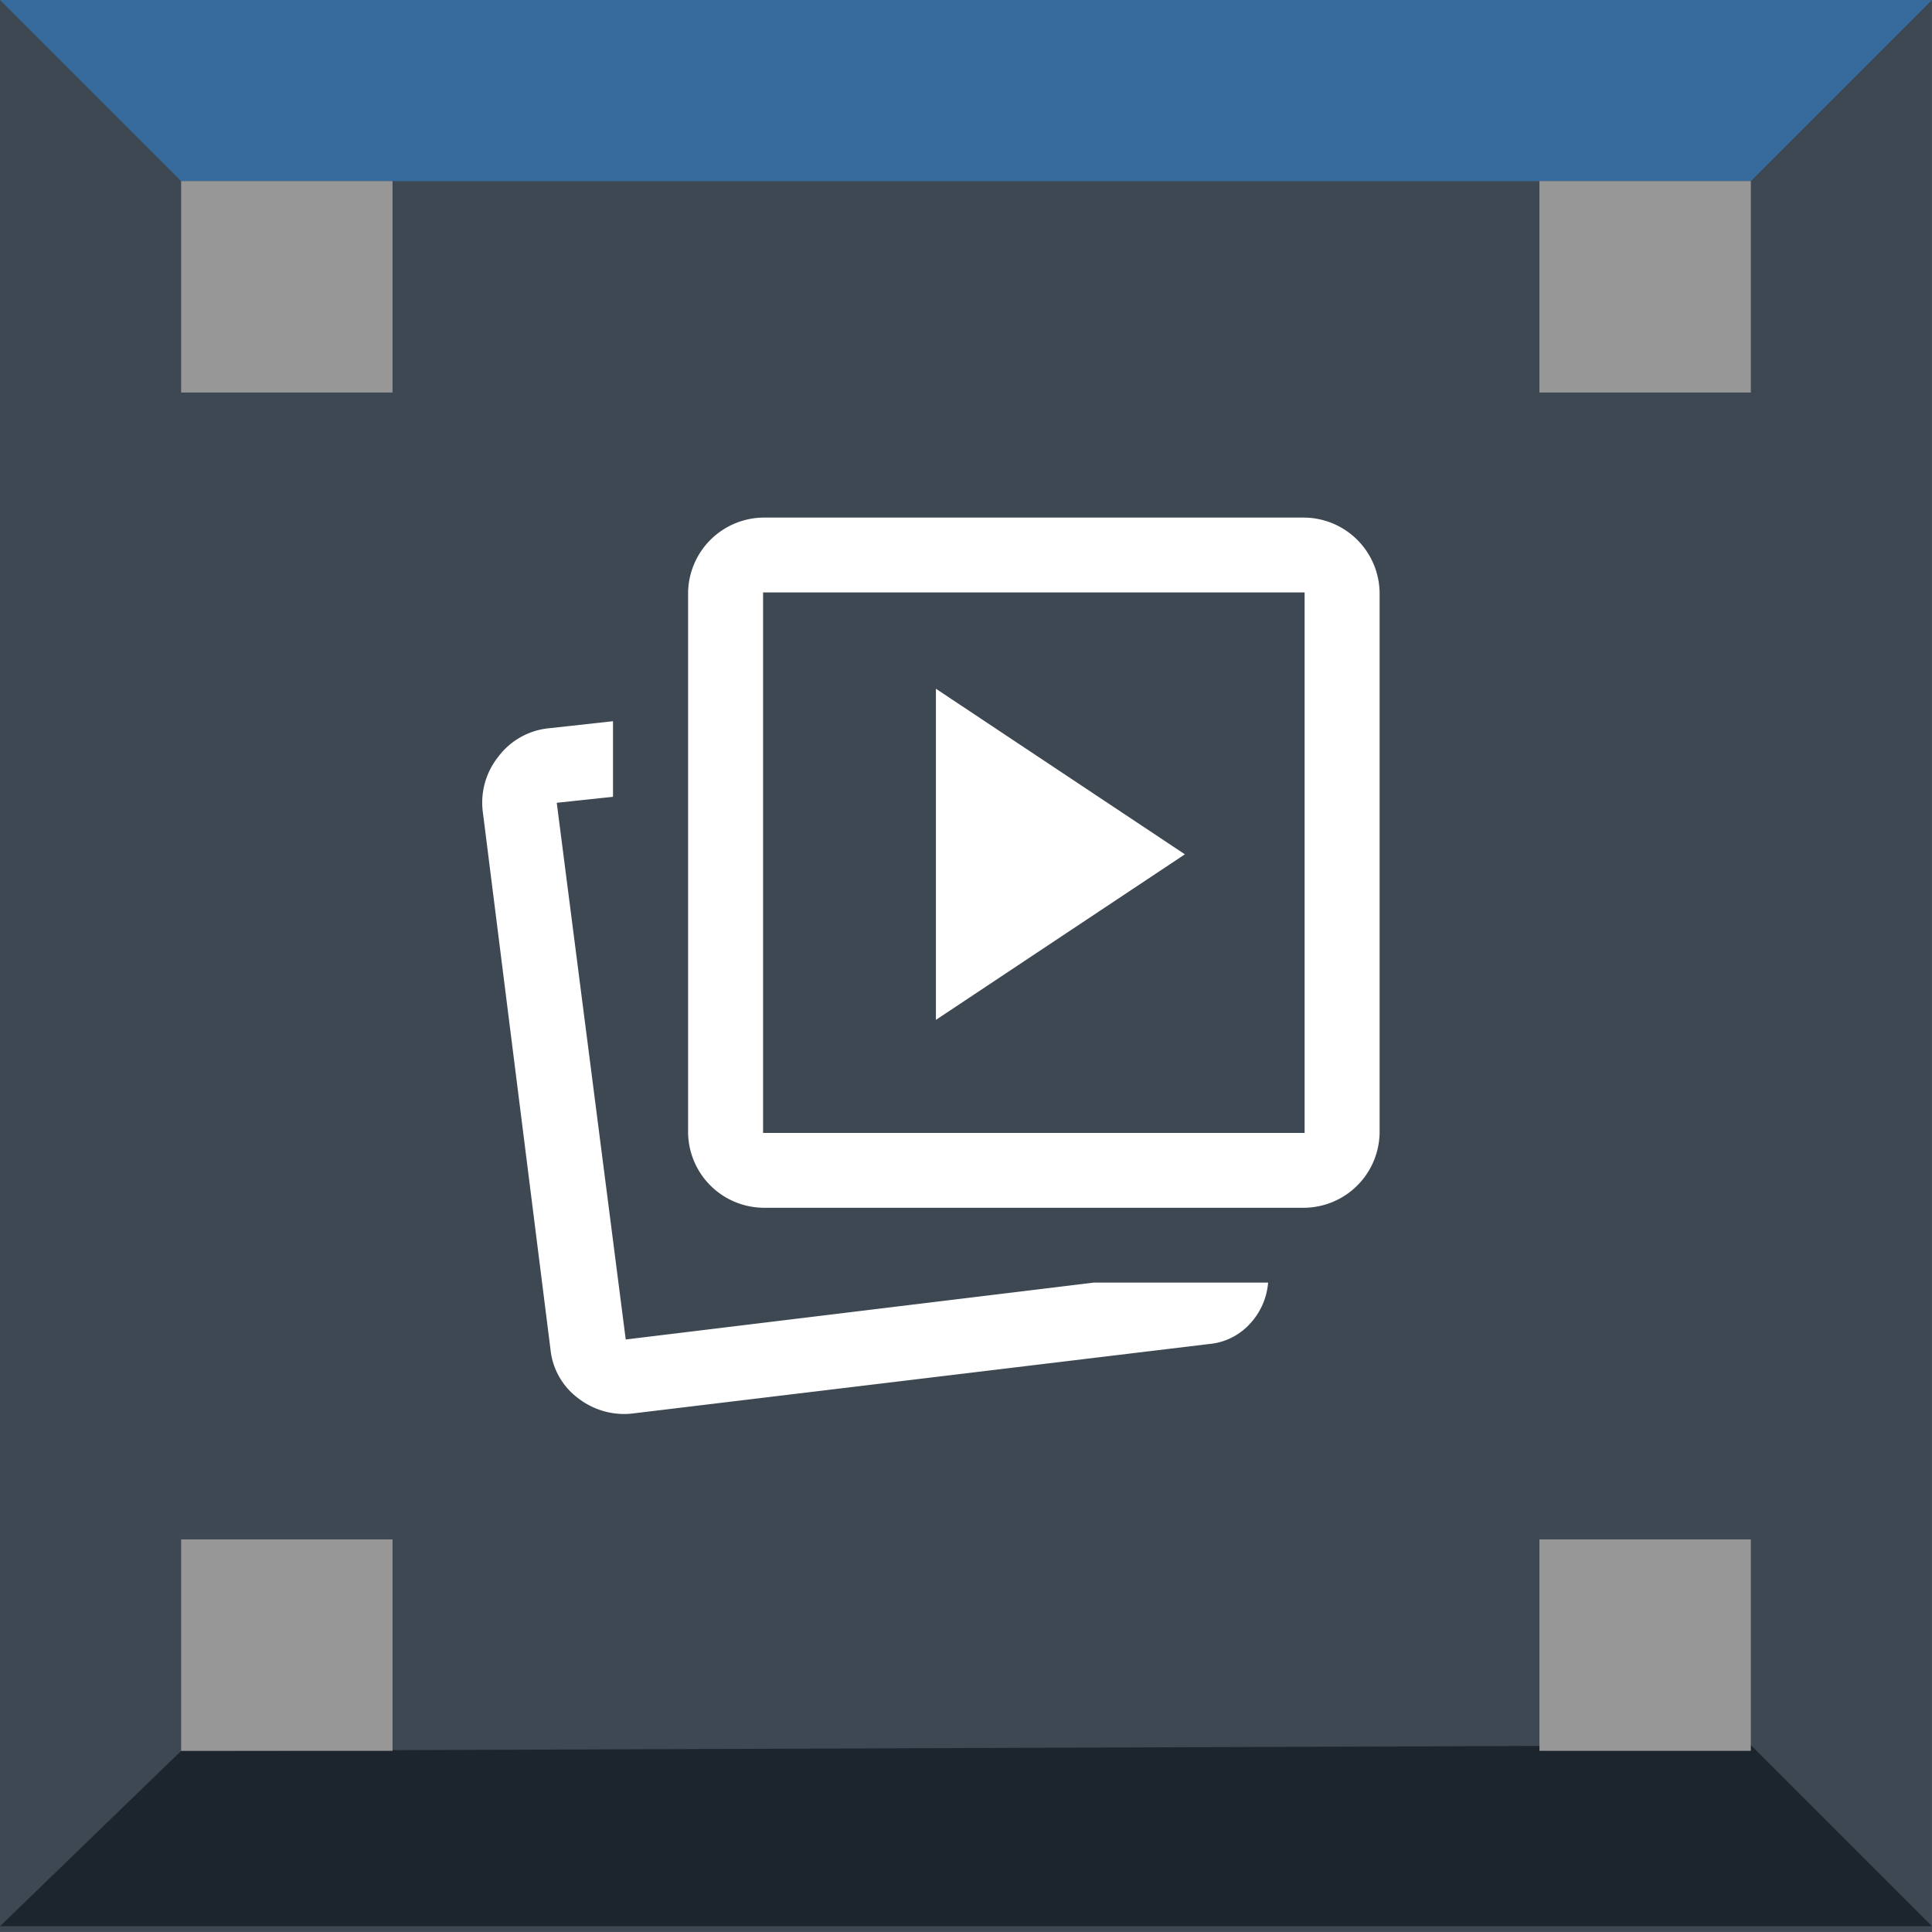
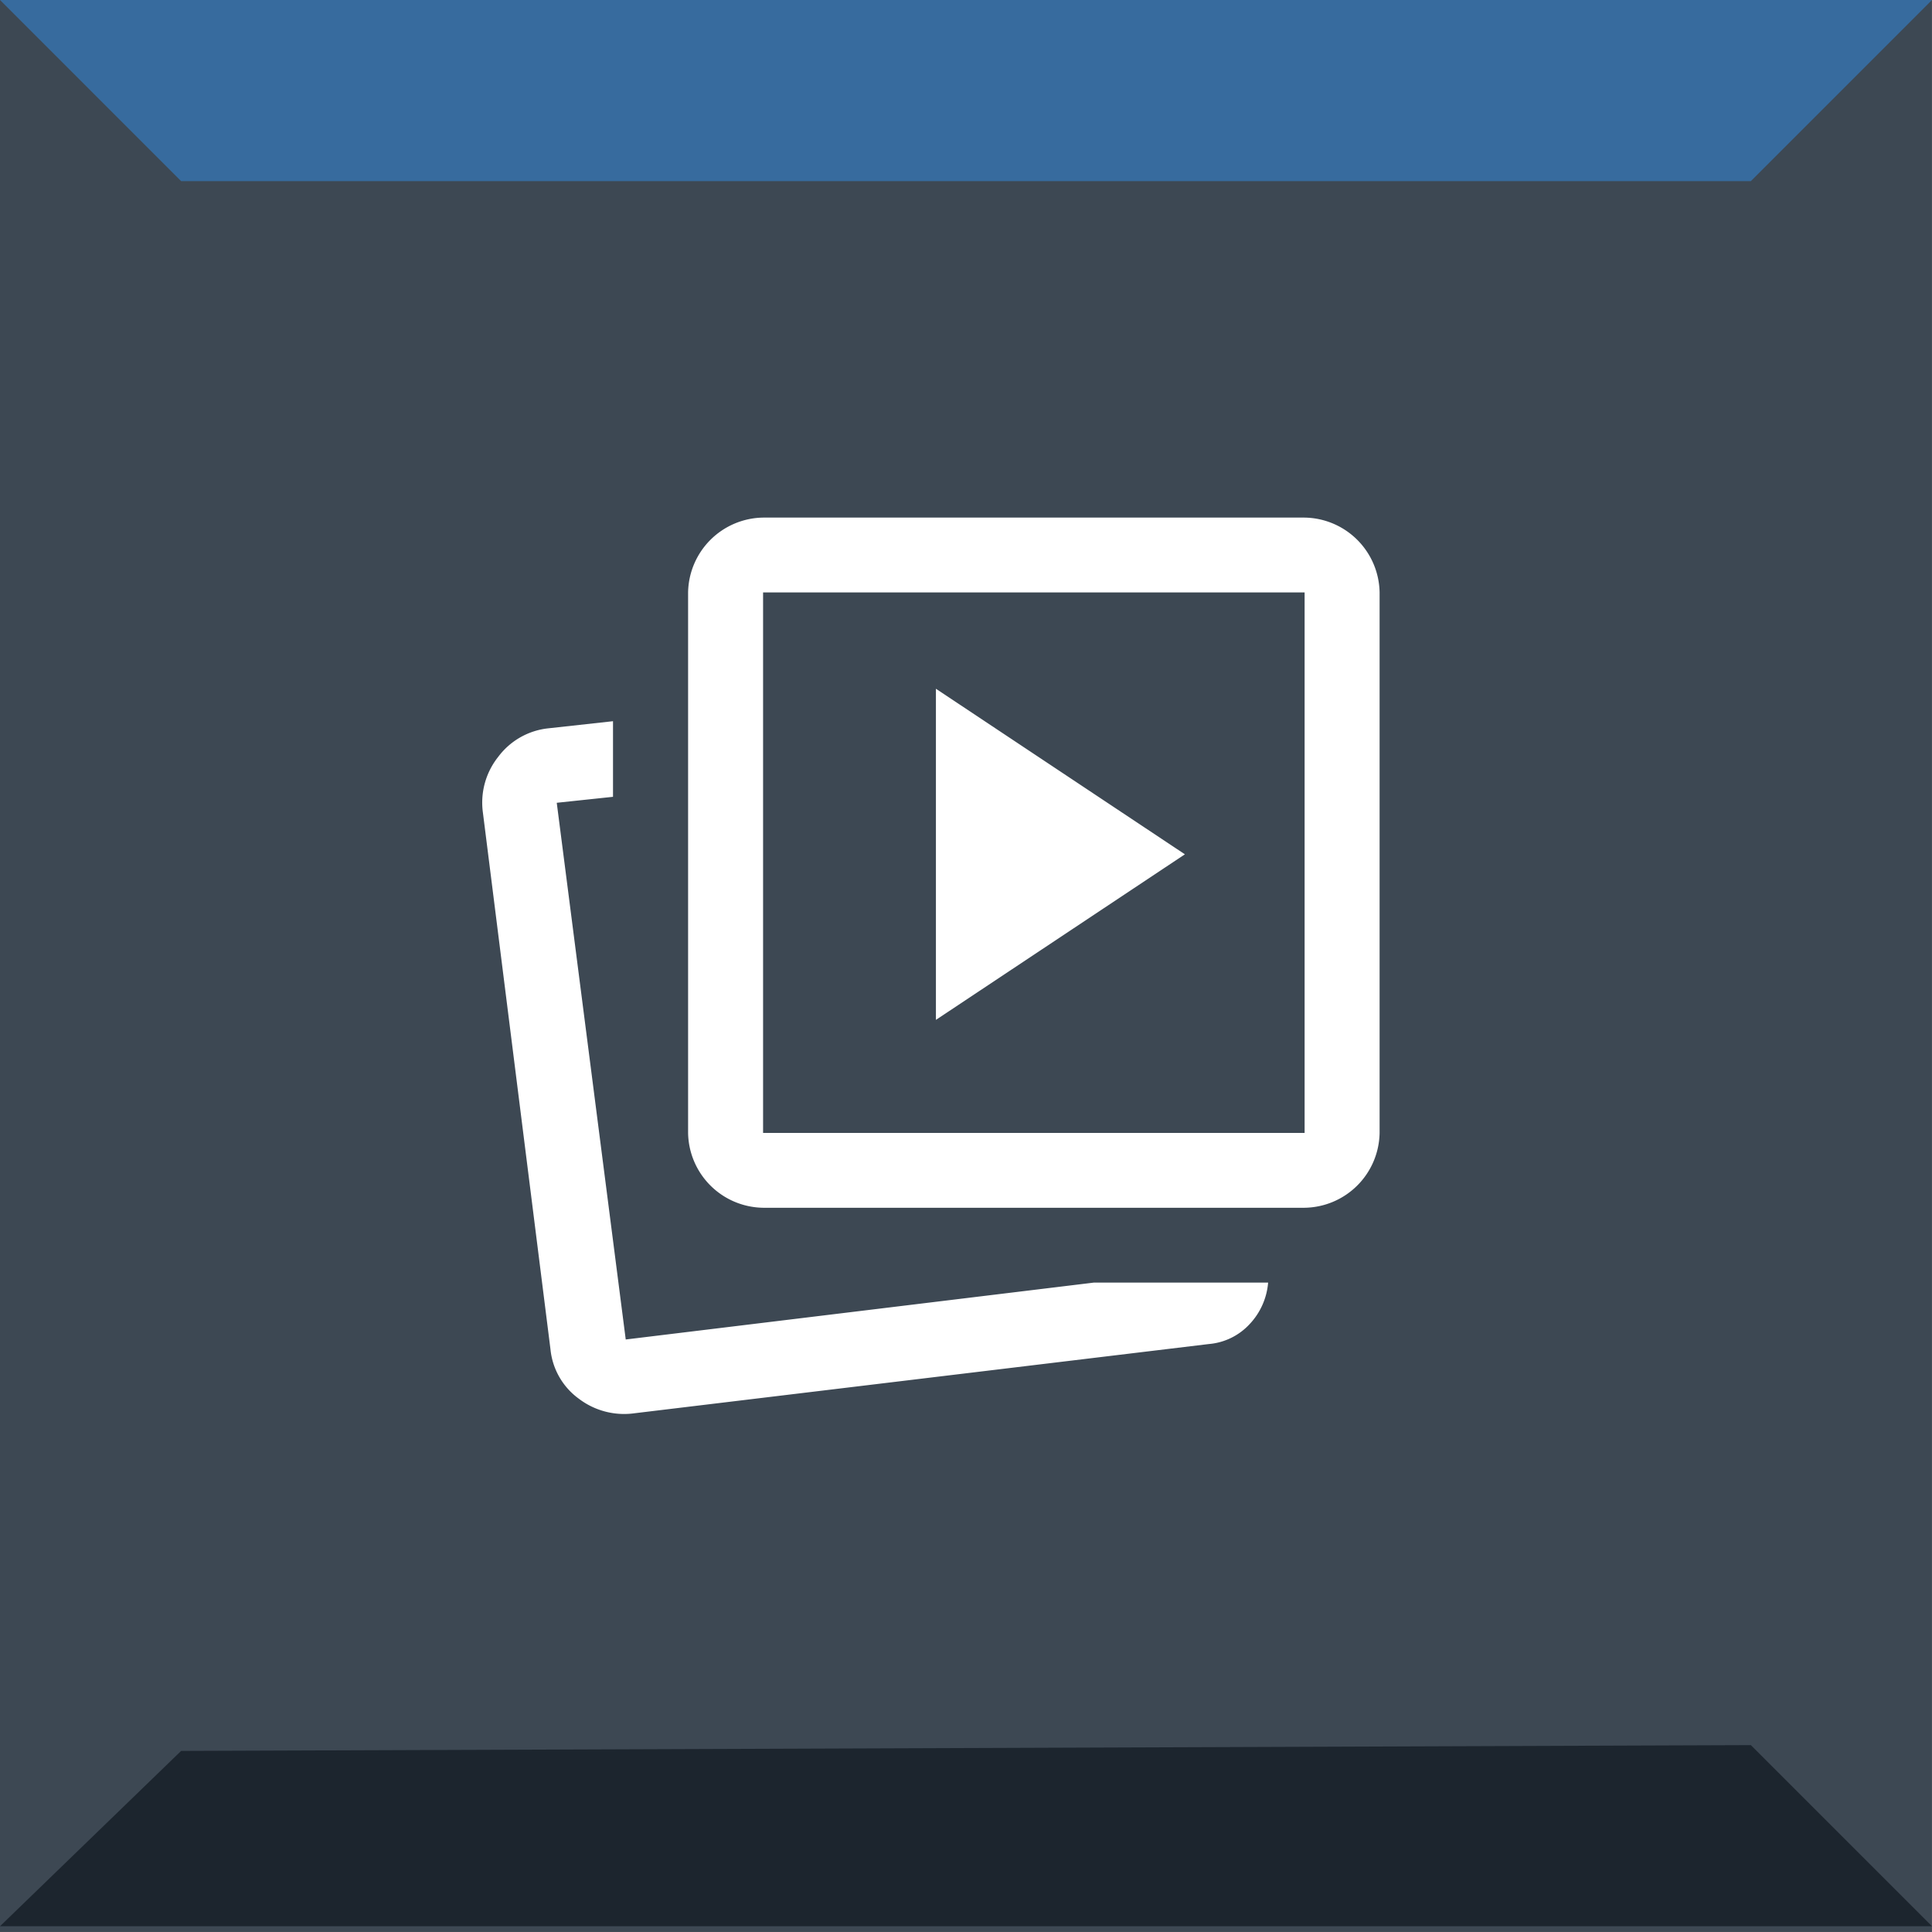
<svg xmlns="http://www.w3.org/2000/svg" width="56.012" height="56.01" viewBox="0 0 56.012 56.01">
  <rect x="0" y="0" width="56.012" height="56.01" fill="#808080" stroke="none" />
  <g id="icon" transform="translate(-193 -4058)">
    <rect id="長方形_5_のコピー" data-name="長方形 5 のコピー" width="56.01" height="56.01" transform="translate(193 4058)" fill="#3d4853" />
-     <path id="長方形_5_のコピー_2" data-name="長方形 5 のコピー 2" d="M193,4058h56.012l-5.251,5.251h-45.51Z" fill="#376b9e" />
+     <path id="長方形_5_のコピー_2" data-name="長方形 5 のコピー 2" d="M193,4058h56.012l-5.251,5.251h-45.51" fill="#376b9e" />
    <path id="長方形_5_のコピー_3" data-name="長方形 5 のコピー 3" d="M249.012,4113.845H193l5.251-5.083,45.51-.168Z" fill="#1c252e" />
-     <path id="長方形_6" data-name="長方形 6" d="M237.631,4108.76v-6.13h6.129v6.13Zm-39.38,0v-6.13h6.129v6.13Zm39.38-39.38v-6.13h6.129v6.13Zm-39.38,0v-6.13h6.129v6.13Z" fill="#979797" />
    <path id="icon-2" data-name="icon" d="M220.134,4087.568l7.218-4.8-7.218-4.8Zm4.576,7.617h5.055a1.988,1.988,0,0,1-.533,1.2,1.818,1.818,0,0,1-1.185.581l-16.653,2.007a2.167,2.167,0,0,1-1.614-.423,2.016,2.016,0,0,1-.821-1.433L207,4081.557a2.129,2.129,0,0,1,.445-1.616,2.084,2.084,0,0,1,1.446-.825l1.881-.207v2.192l-1.631.173,2,15.56Zm-9.587-2.17a2.207,2.207,0,0,1-2.174-2.17v-15.669a2.208,2.208,0,0,1,2.174-2.17h15.7a2.207,2.207,0,0,1,2.174,2.17v15.669a2.207,2.207,0,0,1-2.174,2.17Zm0-2.17h15.7v-15.669h-15.7Z" fill="#fff" />
  </g>
</svg>